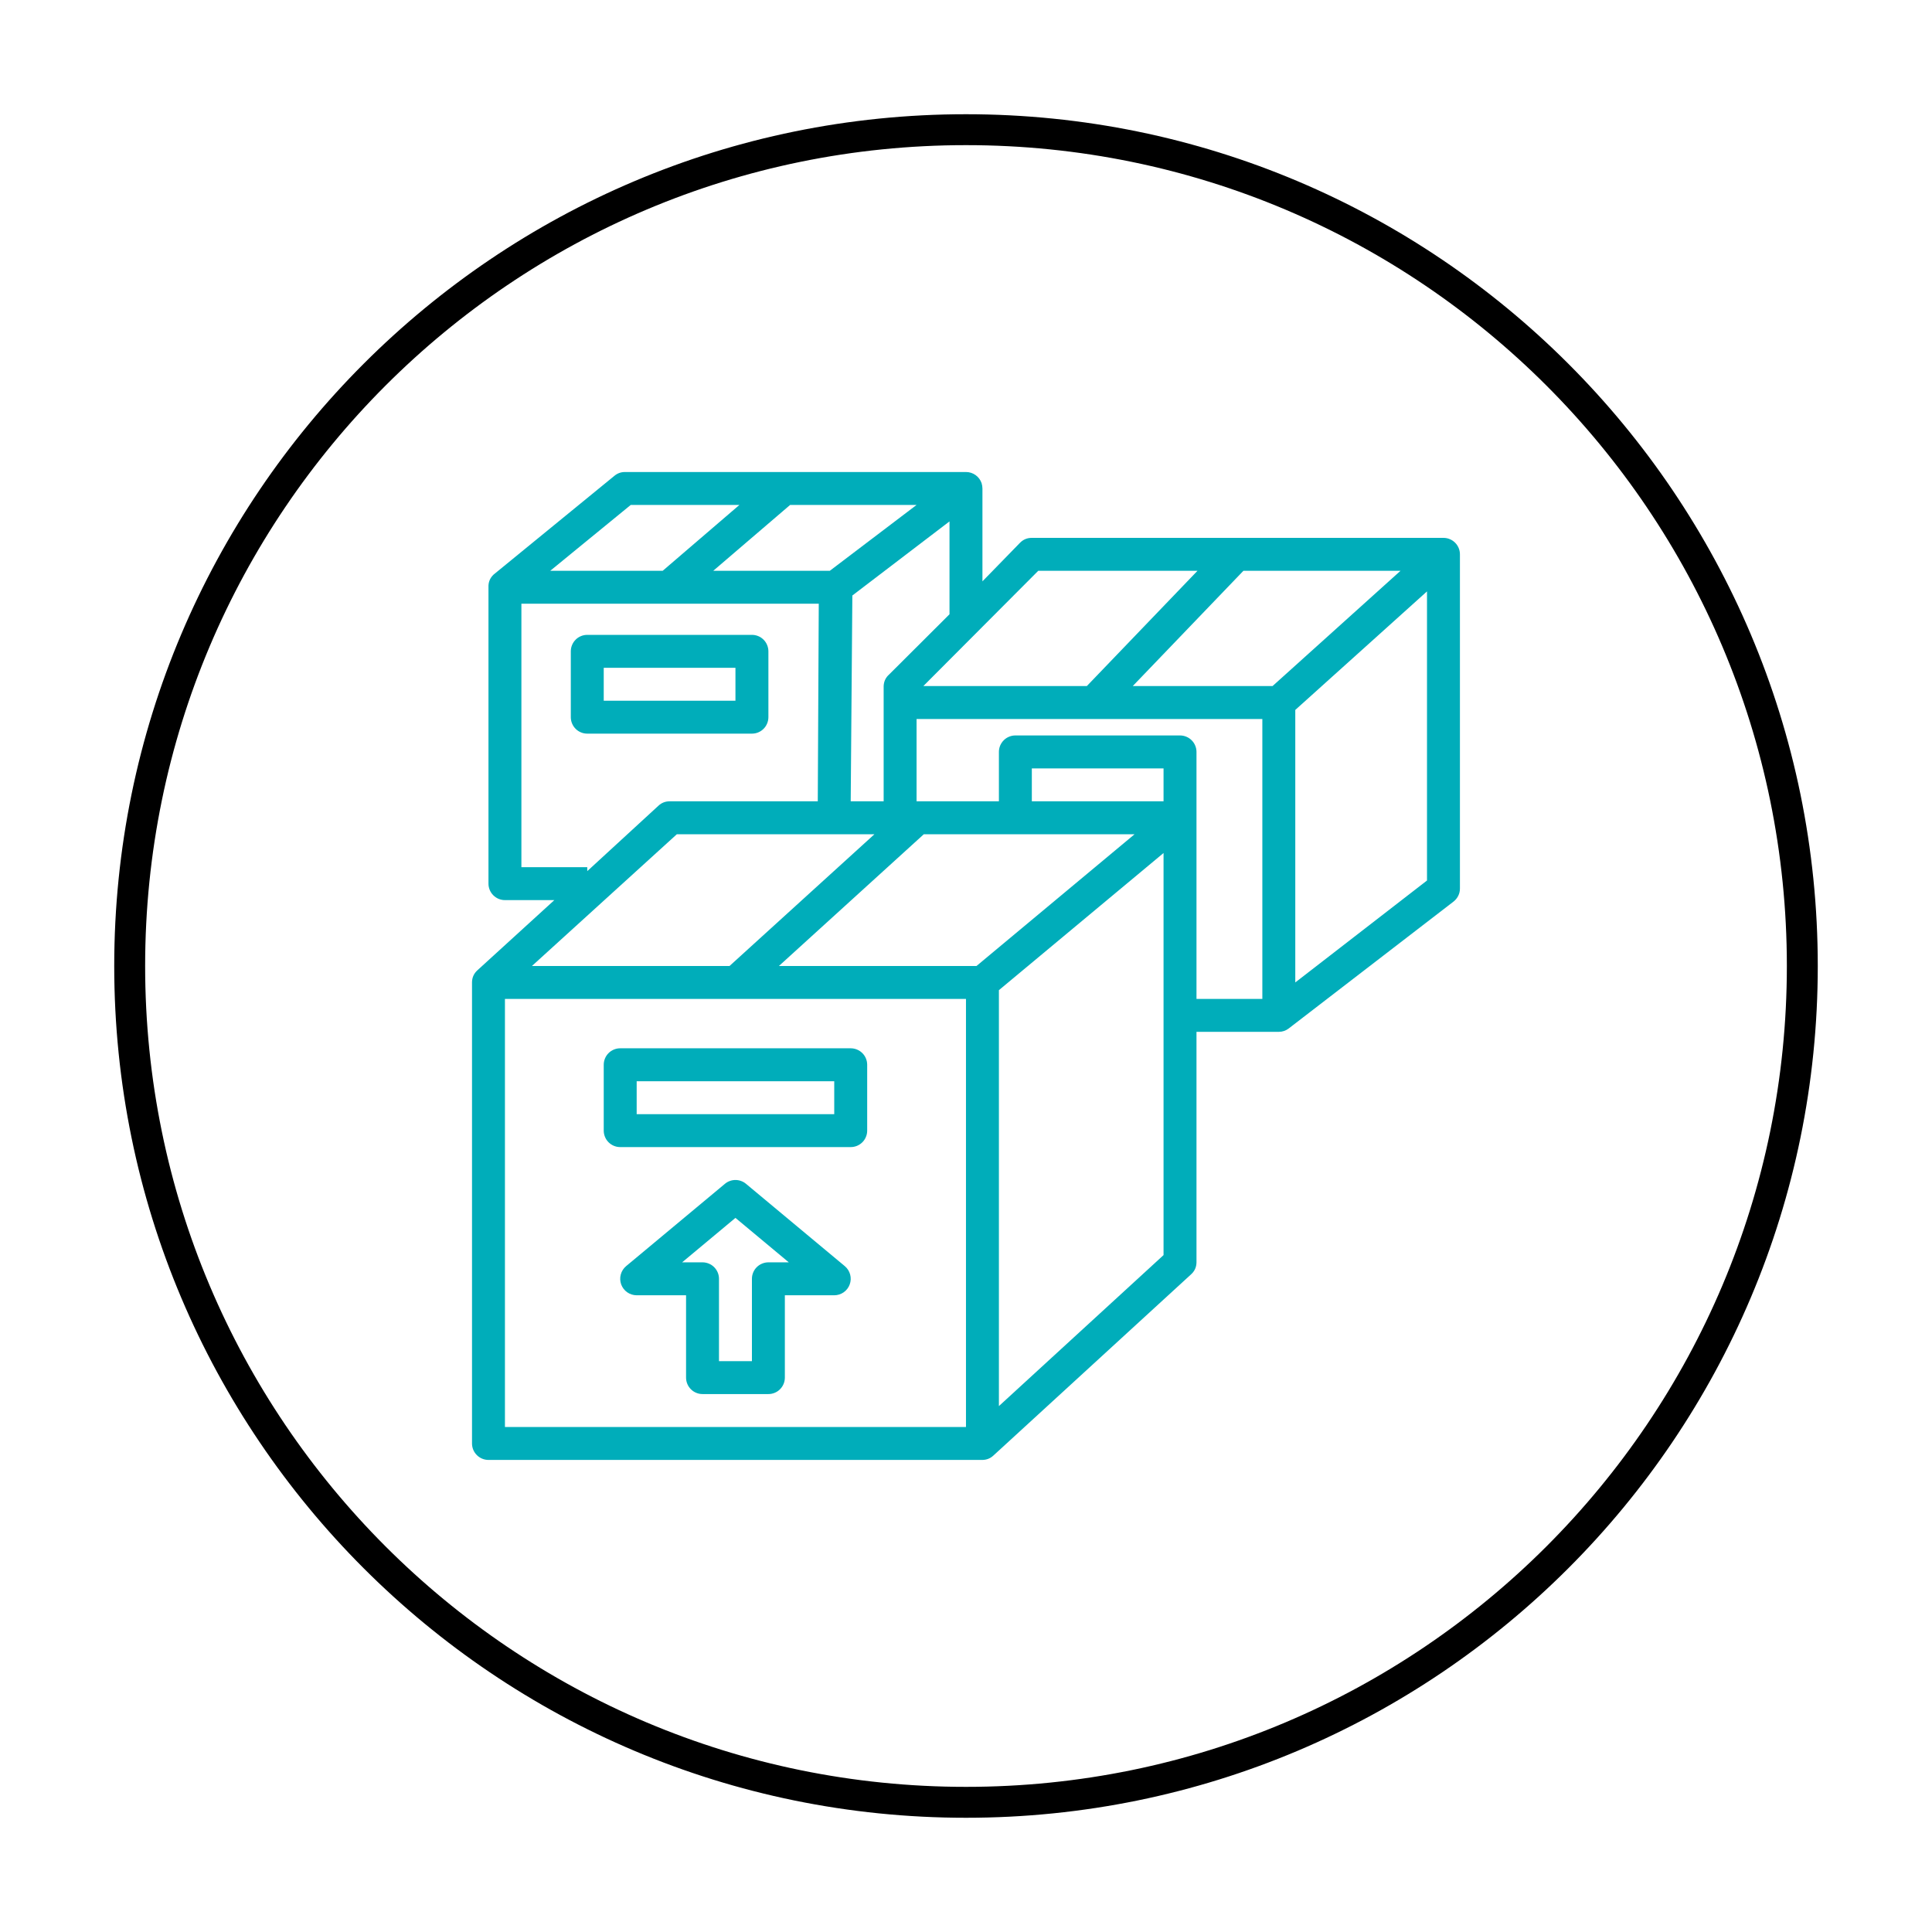
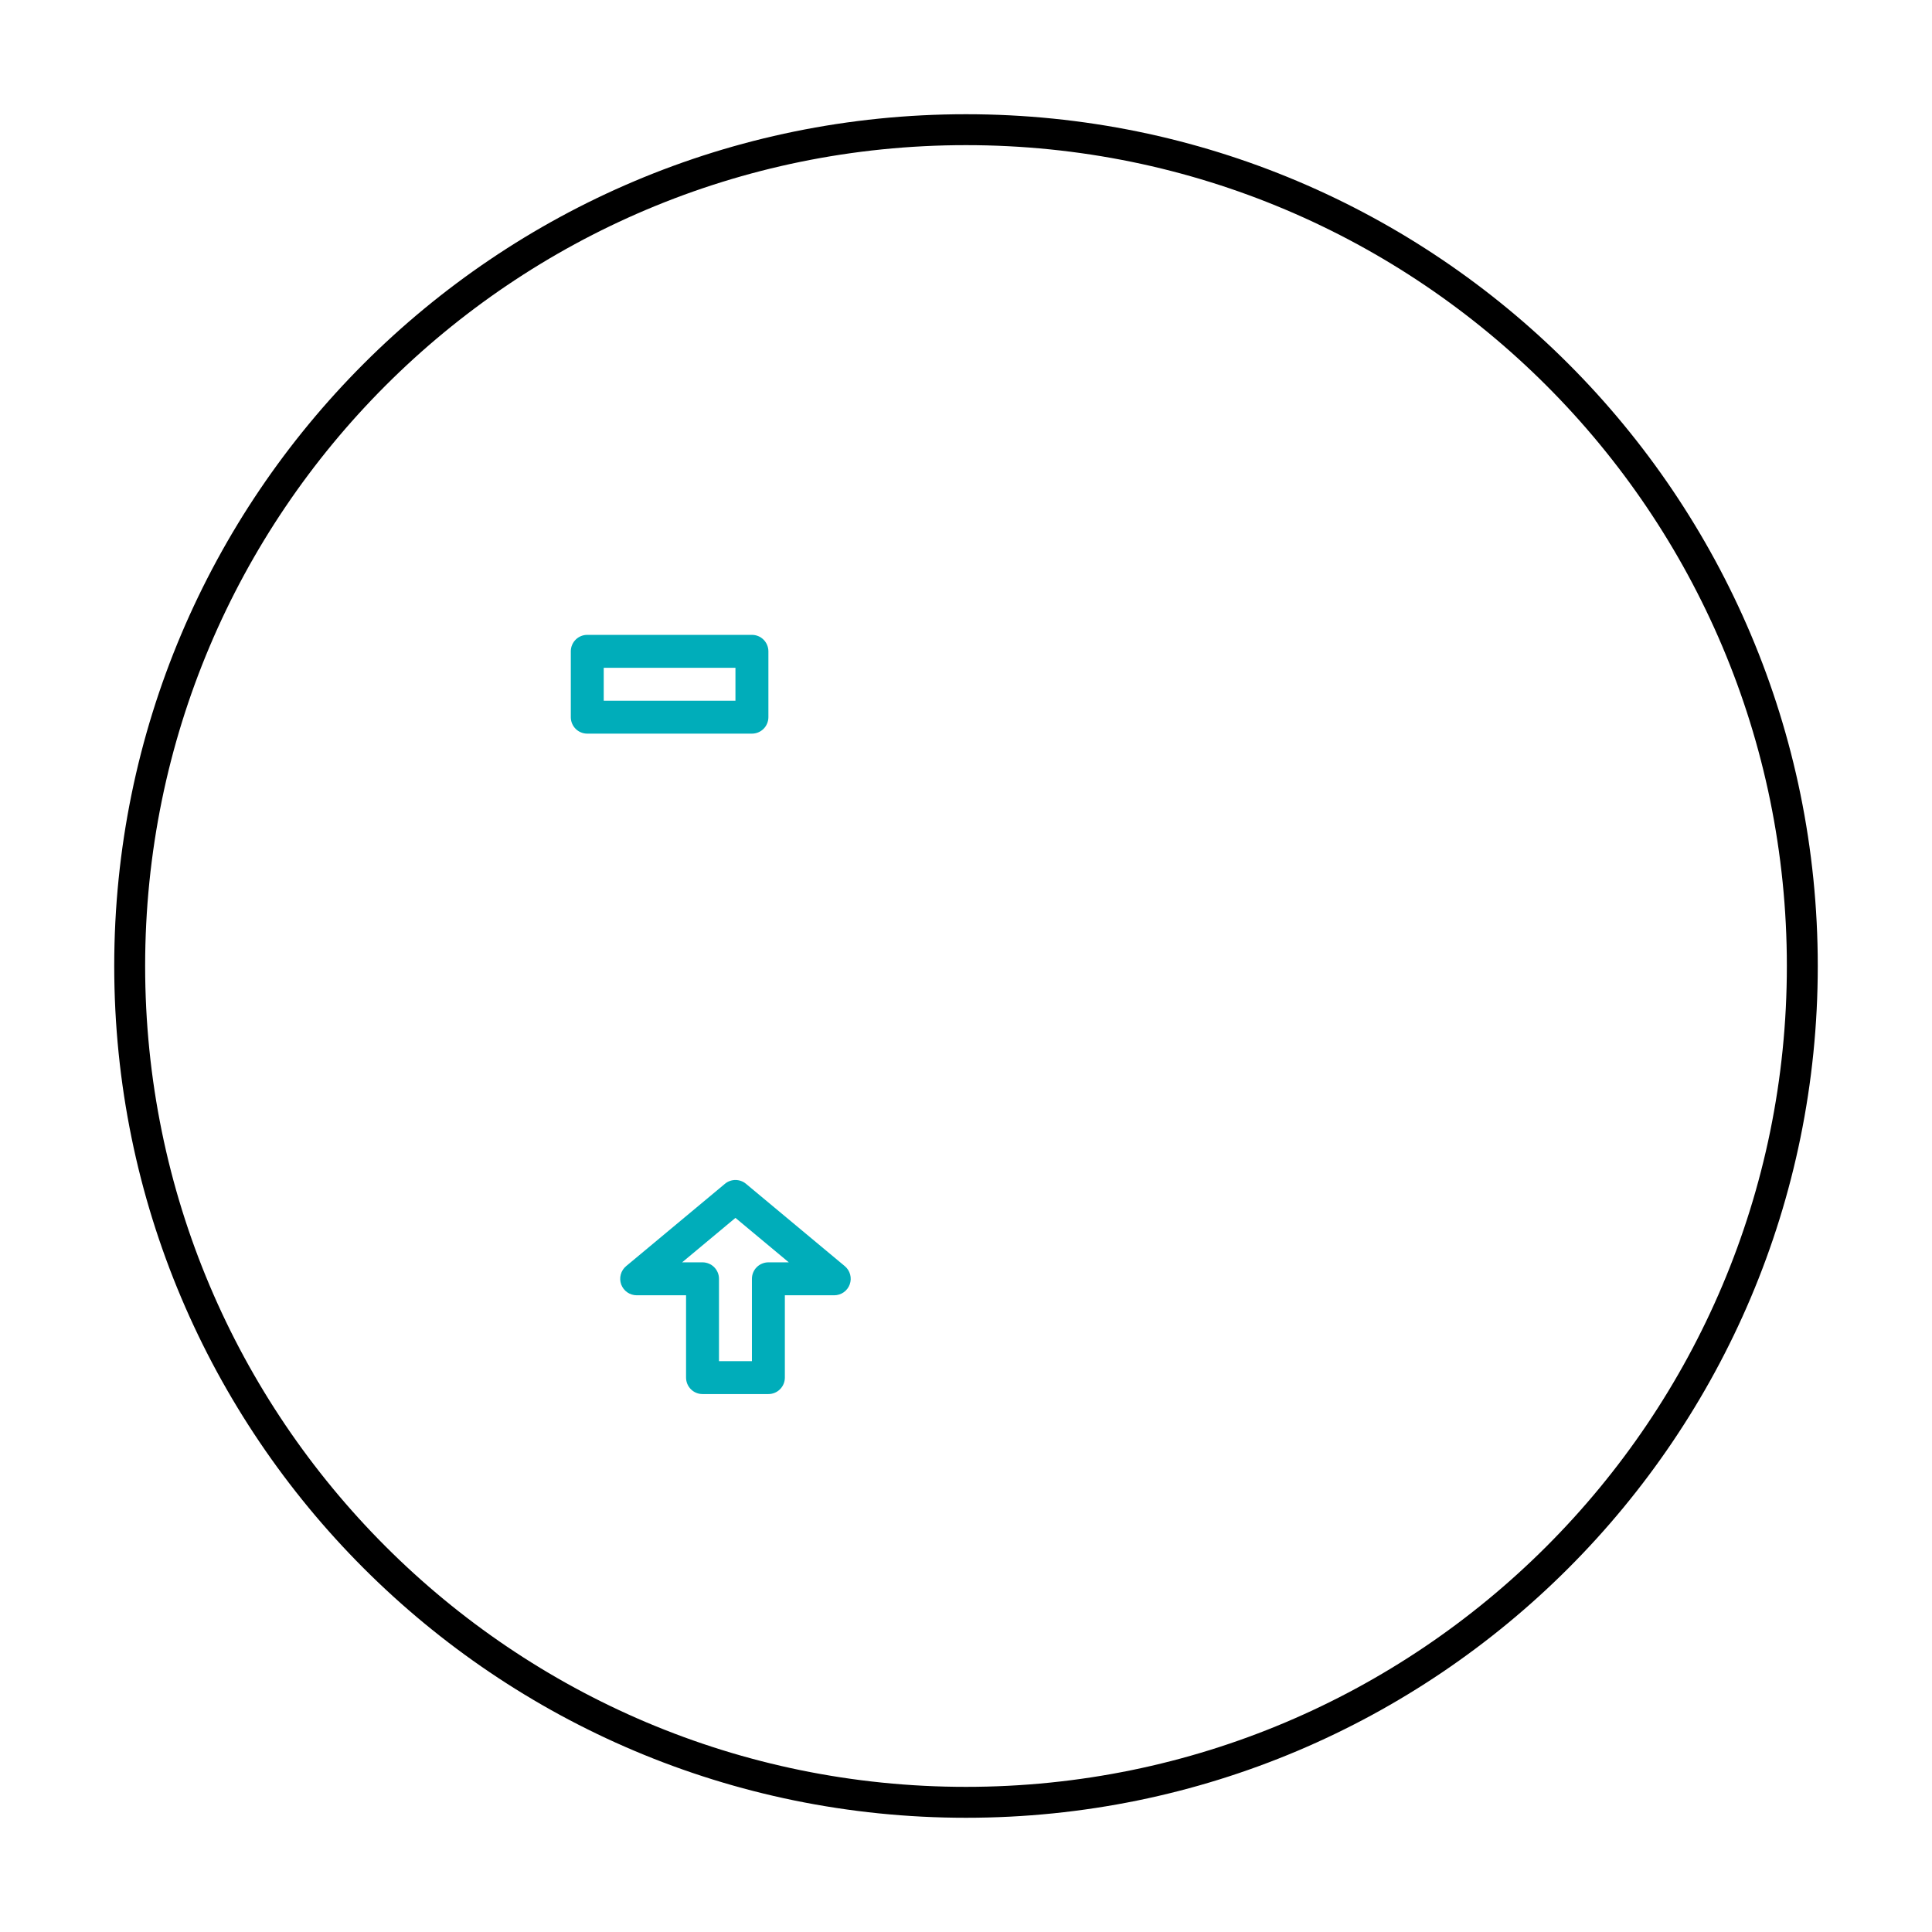
<svg xmlns="http://www.w3.org/2000/svg" width="500" zoomAndPan="magnify" viewBox="0 0 375 375" height="500" preserveAspectRatio="xMidYMid meet" version="1.0">
  <defs>
    <clipPath id="a44e9d1dd2">
      <path d="M 22.172 22.172 L 352.828 22.172 L 352.828 352.828 L 22.172 352.828 Z M 22.172 22.172 " clip-rule="nonzero" />
    </clipPath>
    <clipPath id="b52ac65724">
      <path d="M 187.5 22.172 C 96.191 22.172 22.172 96.191 22.172 187.5 C 22.172 278.809 96.191 352.828 187.5 352.828 C 278.809 352.828 352.828 278.809 352.828 187.5 C 352.828 96.191 278.809 22.172 187.5 22.172 Z M 187.5 22.172 " clip-rule="nonzero" />
    </clipPath>
    <clipPath id="361012af92">
      <path d="M 91.617 91.617 L 283.617 91.617 L 283.617 283.617 L 91.617 283.617 Z M 91.617 91.617 " clip-rule="nonzero" />
    </clipPath>
  </defs>
  <g clip-path="url(#a44e9d1dd2)">
    <g clip-path="url(#b52ac65724)">
      <path stroke-linecap="butt" transform="matrix(0.75, 0, 0, 0.75, 22.171, 22.171)" fill="none" stroke-linejoin="miter" d="M 220.438 0.001 C 98.694 0.001 0.001 98.693 0.001 220.438 C 0.001 342.183 98.694 440.876 220.438 440.876 C 342.183 440.876 440.876 342.183 440.876 220.438 C 440.876 98.693 342.183 0.001 220.438 0.001 Z M 220.438 0.001 " stroke="#000000" stroke-width="16" stroke-opacity="1" stroke-miterlimit="4" />
    </g>
  </g>
  <g clip-path="url(#361012af92)">
-     <path fill="#00adba" d="M 94.812 283.371 L 190.691 283.371 C 191.516 283.359 192.23 283.074 192.832 282.508 L 231.184 247.352 C 231.875 246.73 232.227 245.953 232.238 245.02 L 232.238 200.277 L 248.215 200.277 C 248.941 200.277 249.594 200.051 250.164 199.605 L 282.125 175 C 282.516 174.695 282.82 174.324 283.043 173.879 C 283.262 173.438 283.371 172.969 283.371 172.473 L 283.371 107.598 C 283.371 107.172 283.289 106.766 283.129 106.375 C 282.965 105.98 282.734 105.637 282.434 105.336 C 282.137 105.039 281.789 104.805 281.398 104.645 C 281.008 104.48 280.598 104.402 280.176 104.402 L 200.277 104.402 C 199.395 104.395 198.637 104.703 198.008 105.328 L 190.691 112.84 L 190.691 94.812 C 190.684 94.465 190.629 94.125 190.531 93.789 C 190.422 93.473 190.27 93.18 190.07 92.91 C 189.871 92.641 189.637 92.41 189.363 92.215 C 189.09 92.02 188.793 91.871 188.477 91.77 C 188.156 91.668 187.828 91.617 187.496 91.617 L 121.273 91.617 C 120.516 91.625 119.848 91.867 119.262 92.352 L 95.805 111.527 C 95.098 112.199 94.77 113.02 94.812 113.988 L 94.812 171.516 C 94.812 171.938 94.895 172.348 95.055 172.738 C 95.219 173.129 95.449 173.477 95.75 173.773 C 96.051 174.074 96.395 174.305 96.785 174.469 C 97.176 174.629 97.586 174.711 98.008 174.711 L 107.598 174.711 L 92.672 188.324 C 91.973 188.957 91.621 189.746 91.617 190.691 L 91.617 280.176 C 91.617 280.598 91.699 281.008 91.859 281.398 C 92.023 281.789 92.254 282.137 92.555 282.434 C 92.852 282.734 93.199 282.965 93.59 283.129 C 93.98 283.289 94.391 283.371 94.812 283.371 Z M 189.539 187.496 L 151.188 187.496 L 179.312 161.926 L 220.219 161.926 Z M 225.844 243.613 L 193.887 272.922 L 193.887 192.191 L 225.844 165.57 Z M 225.844 155.535 L 200.277 155.535 L 200.277 149.145 L 225.844 149.145 Z M 245.02 193.887 L 232.238 193.887 L 232.238 145.949 C 232.238 145.523 232.156 145.117 231.992 144.723 C 231.832 144.332 231.602 143.988 231.301 143.688 C 231 143.387 230.656 143.156 230.266 142.996 C 229.871 142.832 229.465 142.75 229.039 142.75 L 197.082 142.75 C 196.656 142.75 196.25 142.832 195.859 142.996 C 195.469 143.156 195.121 143.387 194.82 143.688 C 194.523 143.988 194.293 144.332 194.129 144.723 C 193.969 145.117 193.887 145.523 193.887 145.949 L 193.887 155.535 L 177.906 155.535 L 177.906 139.555 L 245.02 139.555 Z M 276.98 170.906 L 251.414 190.691 L 251.414 137.797 L 276.98 114.789 Z M 271.836 110.793 L 247 133.164 L 219.867 133.164 L 241.344 110.793 Z M 201.523 110.793 L 232.43 110.793 L 210.953 133.164 L 179.219 133.164 Z M 184.297 119.23 L 172.602 130.895 C 171.914 131.496 171.555 132.254 171.516 133.164 L 171.516 155.535 L 165.121 155.535 L 165.441 115.586 L 184.297 101.203 Z M 177.906 98.008 L 161.062 110.793 L 138.438 110.793 L 153.363 98.008 Z M 122.426 98.008 L 143.52 98.008 L 128.625 110.793 L 106.797 110.793 Z M 101.203 168.32 L 101.203 117.184 L 158.922 117.184 L 158.73 155.535 L 129.969 155.535 C 129.148 155.539 128.434 155.812 127.828 156.367 L 113.988 169.086 L 113.988 168.32 Z M 131.375 161.926 L 169.727 161.926 L 141.602 187.496 L 103.25 187.496 Z M 98.008 193.887 L 187.496 193.887 L 187.496 276.98 L 98.008 276.98 Z M 98.008 193.887 " fill-opacity="1" fill-rule="nonzero" />
-   </g>
-   <path fill="#00adba" d="M 165.121 203.473 L 120.379 203.473 C 119.957 203.473 119.551 203.555 119.156 203.719 C 118.766 203.879 118.422 204.109 118.121 204.41 C 117.82 204.711 117.59 205.055 117.43 205.445 C 117.266 205.84 117.184 206.246 117.184 206.668 L 117.184 219.453 C 117.184 219.879 117.266 220.285 117.43 220.676 C 117.59 221.066 117.82 221.414 118.121 221.715 C 118.422 222.012 118.766 222.242 119.156 222.406 C 119.551 222.566 119.957 222.648 120.379 222.648 L 165.121 222.648 C 165.547 222.648 165.953 222.566 166.348 222.406 C 166.738 222.242 167.082 222.012 167.383 221.715 C 167.684 221.414 167.914 221.066 168.074 220.676 C 168.238 220.285 168.32 219.879 168.32 219.453 L 168.32 206.668 C 168.32 206.246 168.238 205.84 168.074 205.445 C 167.914 205.055 167.684 204.711 167.383 204.41 C 167.082 204.109 166.738 203.879 166.348 203.719 C 165.953 203.555 165.547 203.473 165.121 203.473 Z M 161.926 216.258 L 123.578 216.258 L 123.578 209.867 L 161.926 209.867 Z M 161.926 216.258 " fill-opacity="1" fill-rule="nonzero" />
+     </g>
  <path fill="#00adba" d="M 144.797 229.777 C 144.512 229.535 144.191 229.355 143.84 229.227 C 143.488 229.098 143.125 229.035 142.75 229.035 C 142.379 229.035 142.016 229.098 141.664 229.227 C 141.312 229.355 140.992 229.535 140.707 229.777 L 121.531 245.754 C 121.277 245.965 121.062 246.211 120.887 246.484 C 120.707 246.762 120.578 247.059 120.492 247.379 C 120.406 247.695 120.367 248.02 120.383 248.348 C 120.398 248.676 120.461 248.992 120.57 249.305 C 120.684 249.613 120.84 249.898 121.039 250.156 C 121.238 250.418 121.473 250.645 121.742 250.832 C 122.012 251.02 122.301 251.164 122.613 251.262 C 122.926 251.363 123.246 251.41 123.578 251.414 L 133.164 251.414 L 133.164 267.391 C 133.164 267.816 133.246 268.223 133.406 268.613 C 133.57 269.008 133.801 269.352 134.102 269.652 C 134.398 269.953 134.746 270.184 135.137 270.344 C 135.527 270.508 135.938 270.586 136.359 270.586 L 149.145 270.586 C 149.566 270.586 149.977 270.508 150.367 270.344 C 150.758 270.184 151.105 269.953 151.402 269.652 C 151.703 269.352 151.934 269.008 152.098 268.613 C 152.258 268.223 152.34 267.816 152.34 267.391 L 152.34 251.414 L 161.926 251.414 C 162.254 251.41 162.578 251.363 162.891 251.262 C 163.203 251.164 163.492 251.02 163.762 250.832 C 164.031 250.645 164.266 250.418 164.465 250.156 C 164.664 249.898 164.82 249.613 164.93 249.305 C 165.043 248.992 165.105 248.676 165.121 248.348 C 165.133 248.02 165.098 247.695 165.012 247.379 C 164.926 247.059 164.797 246.762 164.617 246.484 C 164.441 246.211 164.227 245.965 163.973 245.754 Z M 149.145 245.02 C 148.719 245.02 148.312 245.102 147.922 245.266 C 147.527 245.426 147.184 245.656 146.883 245.957 C 146.582 246.258 146.352 246.602 146.191 246.992 C 146.027 247.387 145.949 247.793 145.949 248.215 L 145.949 264.195 L 139.555 264.195 L 139.555 248.215 C 139.555 247.793 139.477 247.387 139.312 246.992 C 139.148 246.602 138.918 246.258 138.621 245.957 C 138.32 245.656 137.973 245.426 137.582 245.266 C 137.191 245.102 136.785 245.02 136.359 245.02 L 132.398 245.02 L 142.75 236.391 L 153.105 245.02 Z M 149.145 245.02 " fill-opacity="1" fill-rule="nonzero" />
  <path fill="#00adba" d="M 145.949 142.398 C 146.371 142.398 146.777 142.32 147.172 142.156 C 147.562 141.996 147.906 141.766 148.207 141.465 C 148.508 141.164 148.738 140.82 148.898 140.426 C 149.062 140.035 149.145 139.629 149.145 139.203 L 149.145 126.422 C 149.145 125.996 149.062 125.59 148.898 125.199 C 148.738 124.805 148.508 124.461 148.207 124.16 C 147.906 123.859 147.562 123.629 147.172 123.469 C 146.777 123.305 146.371 123.227 145.949 123.227 L 113.988 123.227 C 113.566 123.227 113.156 123.305 112.766 123.469 C 112.375 123.629 112.027 123.859 111.73 124.16 C 111.43 124.461 111.199 124.805 111.035 125.199 C 110.875 125.59 110.793 125.996 110.793 126.422 L 110.793 139.203 C 110.793 139.629 110.875 140.035 111.035 140.426 C 111.199 140.82 111.43 141.164 111.73 141.465 C 112.027 141.766 112.375 141.996 112.766 142.156 C 113.156 142.32 113.566 142.398 113.988 142.398 Z M 117.184 129.617 L 142.75 129.617 L 142.75 136.008 L 117.184 136.008 Z M 117.184 129.617 " fill-opacity="1" fill-rule="nonzero" />
</svg>